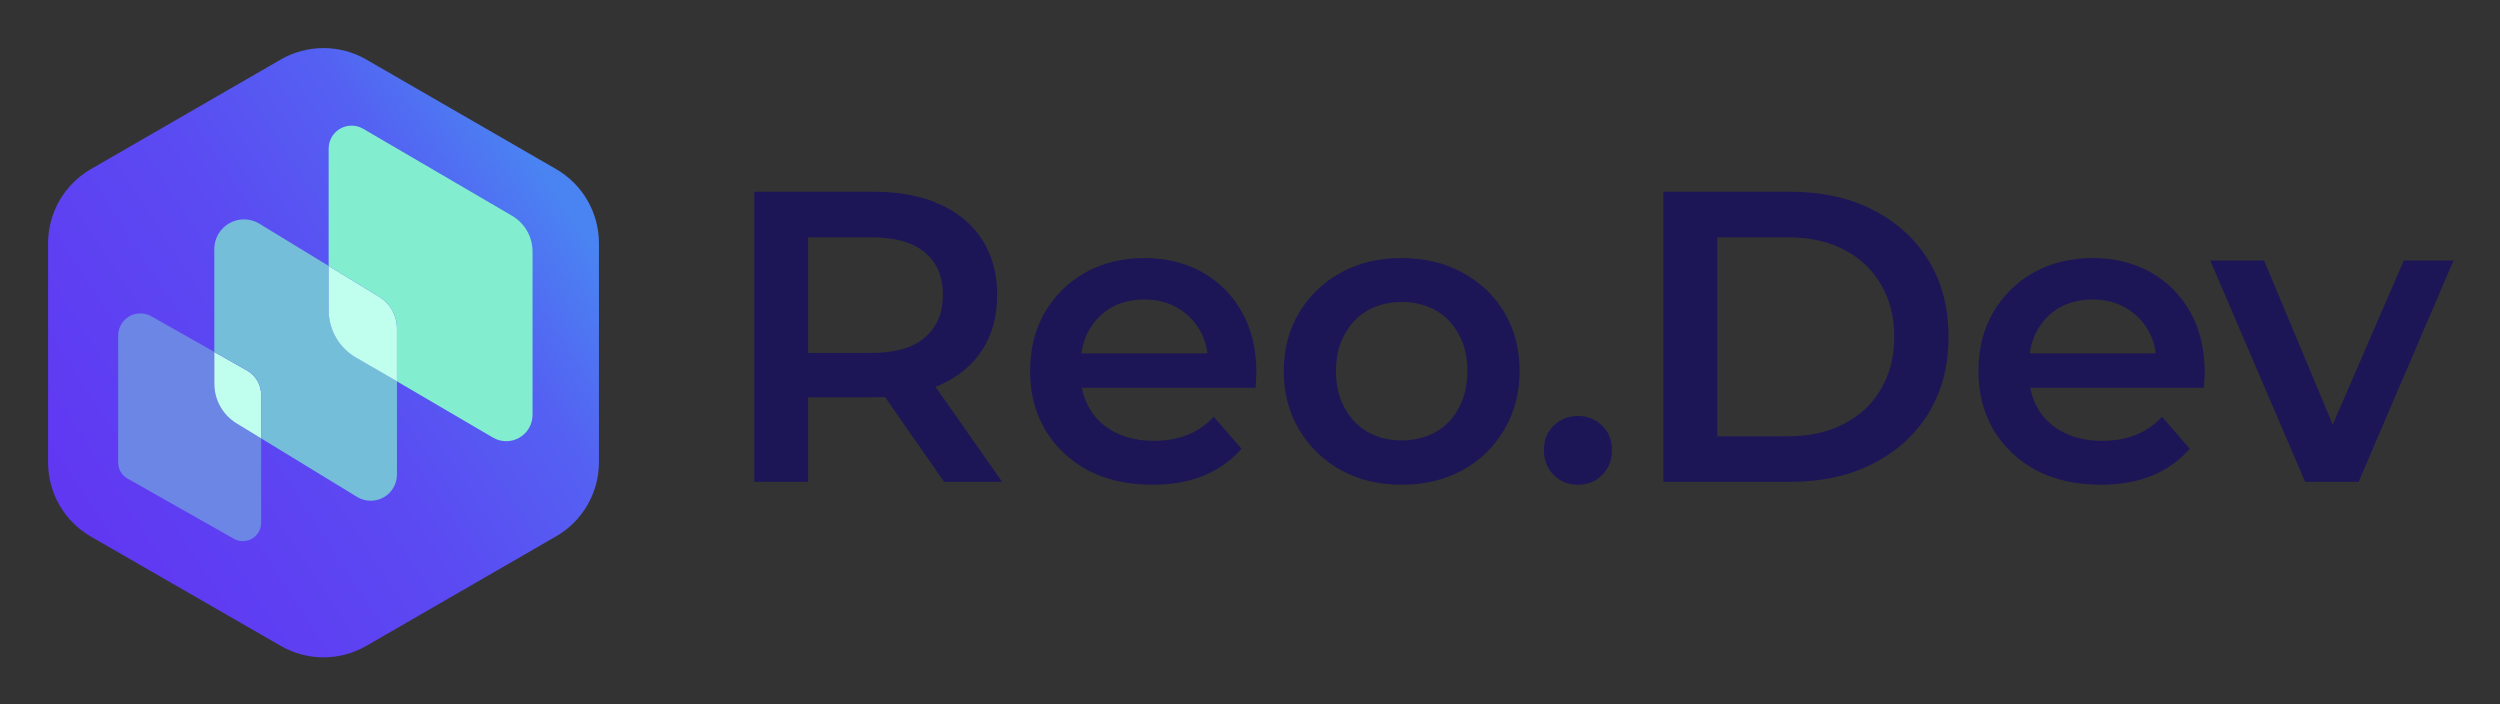
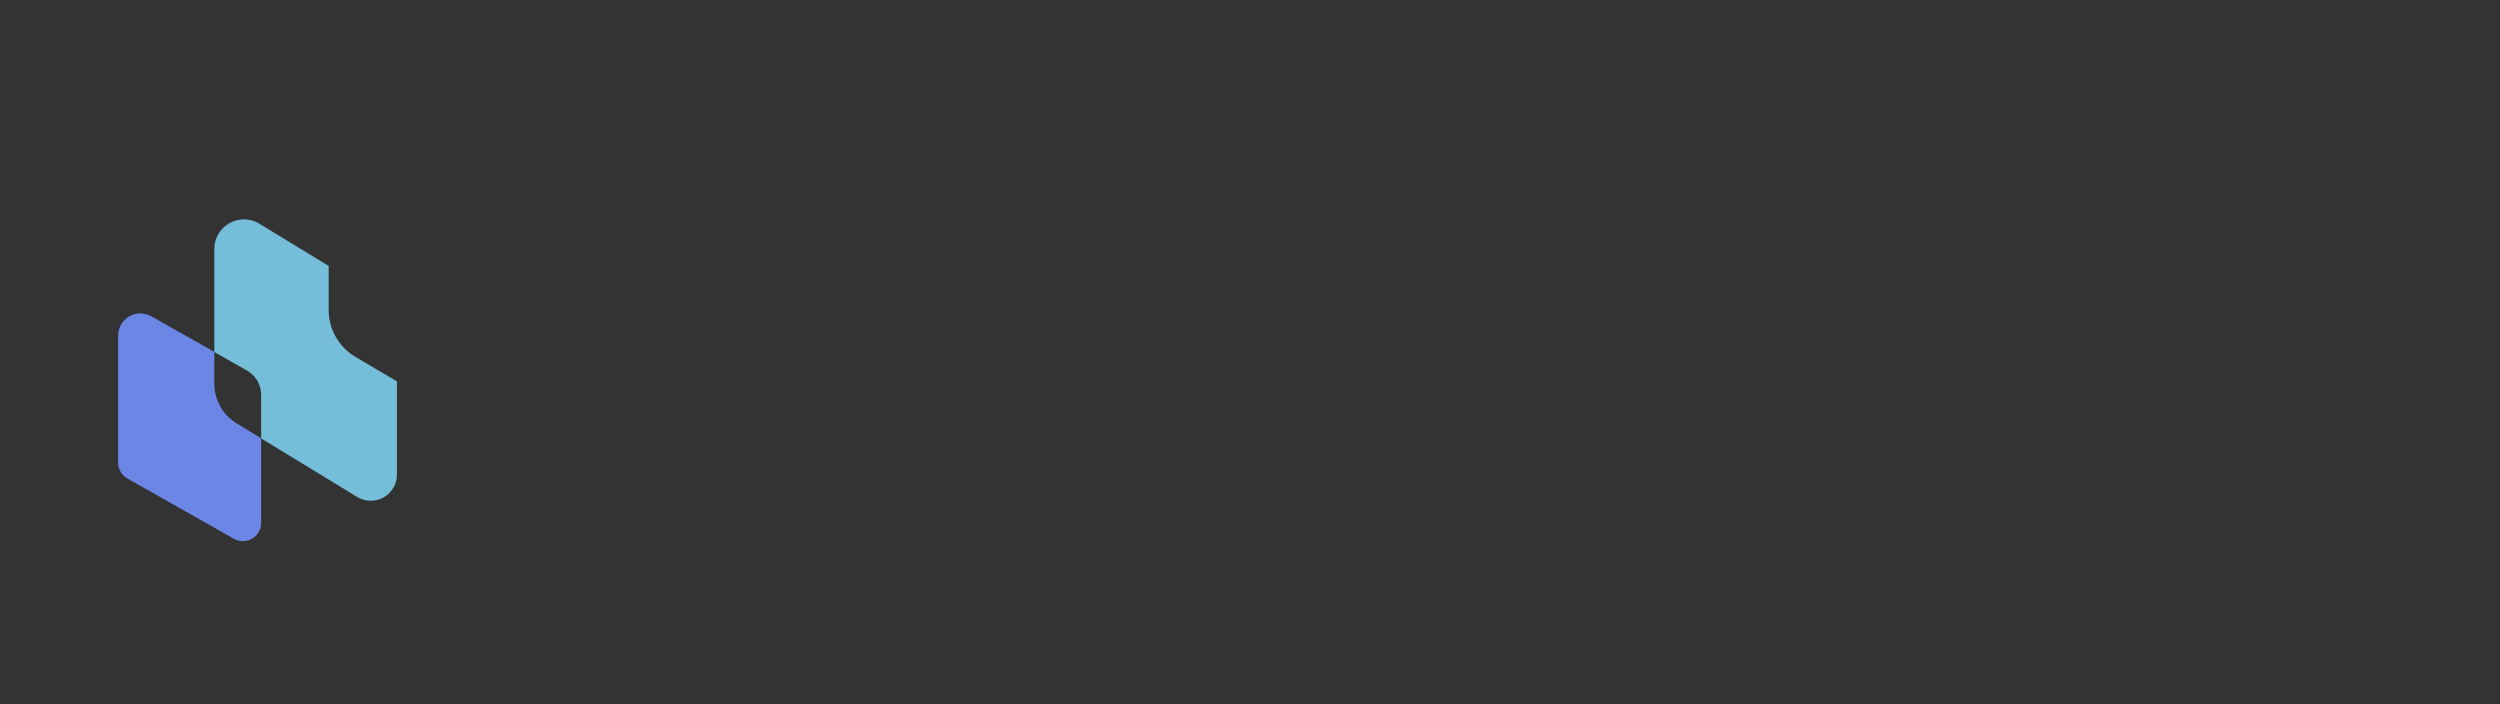
<svg xmlns="http://www.w3.org/2000/svg" role="img" viewBox="6.60 6.60 904.80 254.80">
  <rect x="6.60" y="6.60" width="904.80" height="254.80" fill="#333333" stroke="none" />
  <title>reo.dev logo.svg</title>
-   <path fill="url(#paint0_linear_50_12)" d="M24 94.587V174.028C24.009 179.449 25.441 184.774 28.152 189.469C30.864 194.164 34.76 198.065 39.452 200.782L108.234 240.378C112.934 243.083 118.263 244.507 123.686 244.507C129.109 244.507 134.437 243.083 139.138 240.378L207.92 200.675C212.612 197.958 216.508 194.057 219.22 189.362C221.931 184.667 223.363 179.342 223.372 173.92V94.587C223.363 89.165 221.931 83.84 219.22 79.145C216.508 74.45 212.612 70.549 207.92 67.832L139.138 28.129C134.437 25.424 129.109 24 123.686 24C118.263 24 112.934 25.424 108.234 28.129L39.452 67.832C34.76 70.549 30.864 74.45 28.152 79.145C25.441 83.84 24.009 89.165 24 94.587Z" />
  <path fill="#6C86E5" d="M101.116 165.264V195.81C101.119 196.971 100.817 198.113 100.239 199.12C99.661 200.128 98.828 200.965 97.824 201.549C96.82 202.133 95.68 202.442 94.519 202.445C93.358 202.449 92.216 202.146 91.208 201.569L52.722 179.786C51.702 179.21 50.853 178.373 50.262 177.361C49.672 176.349 49.36 175.199 49.36 174.027V128.244C49.329 126.818 49.677 125.41 50.369 124.163C51.061 122.917 52.072 121.876 53.298 121.149C54.525 120.421 55.922 120.032 57.348 120.022C58.774 120.011 60.177 120.38 61.413 121.09L84.162 133.967V145.484C84.169 148.358 84.912 151.182 86.321 153.687C87.73 156.192 89.757 158.294 92.21 159.792L101.116 165.264Z" />
-   <path fill="#C0FFED" d="M101.116 149.562V165.264L92.21 159.828C89.757 158.33 87.73 156.228 86.321 153.723C84.912 151.218 84.169 148.394 84.162 145.52V134.003L95.966 140.692C97.539 141.574 98.847 142.863 99.753 144.423C100.658 145.983 101.129 147.758 101.116 149.562Z" />
  <path fill="#75BEDA" d="M150.262 144.626V178.427C150.249 180.094 149.797 181.727 148.951 183.163C148.106 184.599 146.897 185.787 145.446 186.607C143.995 187.427 142.354 187.849 140.687 187.833C139.021 187.816 137.388 187.36 135.954 186.511L101.116 165.264V149.491C101.117 147.699 100.64 145.939 99.734 144.393C98.829 142.846 97.528 141.569 95.966 140.692L84.162 134.003V96.482C84.204 94.619 84.73 92.799 85.689 91.202C86.648 89.604 88.007 88.284 89.631 87.371C91.255 86.457 93.089 85.983 94.953 85.994C96.816 86.005 98.644 86.501 100.258 87.433L125.546 102.849V118.766C125.545 122.218 126.45 125.611 128.169 128.604C129.889 131.598 132.364 134.088 135.346 135.827L150.262 144.626Z" />
-   <path fill="#C0FFED" d="M150.262 125.455V144.626L135.346 135.935C132.364 134.196 129.889 131.706 128.169 128.712C126.45 125.718 125.545 122.326 125.546 118.873V102.849L143.823 114.009C145.79 115.202 147.416 116.882 148.544 118.887C149.672 120.892 150.263 123.154 150.262 125.455Z" />
-   <path fill="#82EECF" d="M199.336 97.663V156.787C199.331 158.459 198.886 160.099 198.045 161.544C197.205 162.988 195.999 164.186 194.548 165.016C193.098 165.847 191.454 166.28 189.783 166.274C188.112 166.267 186.472 165.82 185.028 164.978L150.262 144.626V125.455C150.263 123.154 149.672 120.892 148.544 118.887C147.416 116.882 145.79 115.202 143.823 114.009L125.546 102.849V60.356C125.548 58.897 125.935 57.465 126.667 56.203C127.4 54.941 128.452 53.894 129.718 53.169C130.984 52.443 132.419 52.064 133.878 52.07C135.337 52.076 136.769 52.467 138.029 53.203L191.896 84.679C194.165 86.001 196.046 87.897 197.352 90.176C198.658 92.454 199.342 95.036 199.336 97.663Z" />
-   <path fill="#1C1656" d="M279.595 180.991V75.991H322.795C332.095 75.991 340.045 77.491 346.645 80.491C353.345 83.491 358.495 87.791 362.095 93.391C365.695 98.991 367.495 105.641 367.495 113.341C367.495 121.041 365.695 127.691 362.095 133.291C358.495 138.791 353.345 143.041 346.645 146.041C340.045 148.941 332.095 150.391 322.795 150.391H290.395L299.095 141.541V180.991H279.595ZM348.295 180.991L321.745 142.891H342.595L369.295 180.991H348.295ZM299.095 143.641L290.395 134.341H321.895C330.495 134.341 336.945 132.491 341.245 128.791C345.645 125.091 347.845 119.941 347.845 113.341C347.845 106.641 345.645 101.491 341.245 97.891C336.945 94.291 330.495 92.491 321.895 92.491H290.395L299.095 82.891V143.641ZM423.662 182.041C414.762 182.041 406.962 180.291 400.262 176.791C393.662 173.191 388.512 168.291 384.812 162.091C381.212 155.891 379.412 148.841 379.412 140.941C379.412 132.941 381.162 125.891 384.662 119.791C388.262 113.591 393.162 108.741 399.362 105.241C405.662 101.741 412.812 99.991 420.812 99.991C428.612 99.991 435.562 101.691 441.662 105.091C447.762 108.491 452.562 113.291 456.062 119.491C459.562 125.691 461.312 132.991 461.312 141.391C461.312 142.191 461.262 143.091 461.162 144.091C461.162 145.091 461.112 146.041 461.012 146.941H394.262V134.491H451.112L443.762 138.391C443.862 133.791 442.912 129.741 440.912 126.241C438.912 122.741 436.162 119.991 432.662 117.991C429.262 115.991 425.312 114.991 420.812 114.991C416.212 114.991 412.162 115.991 408.662 117.991C405.262 119.991 402.562 122.791 400.562 126.391C398.662 129.891 397.712 134.041 397.712 138.841V141.841C397.712 146.641 398.812 150.891 401.012 154.591C403.212 158.291 406.312 161.141 410.312 163.141C414.312 165.141 418.912 166.141 424.112 166.141C428.612 166.141 432.662 165.441 436.262 164.041C439.862 162.641 443.062 160.441 445.862 157.441L455.912 168.991C452.312 173.191 447.762 176.441 442.262 178.741C436.862 180.941 430.662 182.041 423.662 182.041ZM513.823 182.041C505.623 182.041 498.323 180.291 491.923 176.791C485.523 173.191 480.473 168.291 476.773 162.091C473.073 155.891 471.223 148.841 471.223 140.941C471.223 132.941 473.073 125.891 476.773 119.791C480.473 113.591 485.523 108.741 491.923 105.241C498.323 101.741 505.623 99.991 513.823 99.991C522.123 99.991 529.473 101.741 535.873 105.241C542.373 108.741 547.423 113.541 551.023 119.641C554.723 125.741 556.573 132.841 556.573 140.941C556.573 148.841 554.723 155.891 551.023 162.091C547.423 168.291 542.373 173.191 535.873 176.791C529.473 180.291 522.123 182.041 513.823 182.041ZM513.823 165.991C518.423 165.991 522.523 164.991 526.123 162.991C529.723 160.991 532.523 158.091 534.523 154.291C536.623 150.491 537.673 146.041 537.673 140.941C537.673 135.741 536.623 131.291 534.523 127.591C532.523 123.791 529.723 120.891 526.123 118.891C522.523 116.891 518.473 115.891 513.973 115.891C509.373 115.891 505.273 116.891 501.673 118.891C498.173 120.891 495.373 123.791 493.273 127.591C491.173 131.291 490.123 135.741 490.123 140.941C490.123 146.041 491.173 150.491 493.273 154.291C495.373 158.091 498.173 160.991 501.673 162.991C505.273 164.991 509.323 165.991 513.823 165.991ZM577.684 182.041C574.284 182.041 571.384 180.891 568.984 178.591C566.584 176.191 565.384 173.191 565.384 169.591C565.384 165.791 566.584 162.791 568.984 160.591C571.384 158.291 574.284 157.141 577.684 157.141C581.084 157.141 583.984 158.291 586.384 160.591C588.784 162.791 589.984 165.791 589.984 169.591C589.984 173.191 588.784 176.191 586.384 178.591C583.984 180.891 581.084 182.041 577.684 182.041ZM608.605 180.991V75.991H654.505C665.905 75.991 675.905 78.191 684.505 82.591C693.105 86.991 699.805 93.091 704.605 100.891C709.405 108.691 711.805 117.891 711.805 128.491C711.805 138.991 709.405 148.191 704.605 156.091C699.805 163.891 693.105 169.991 684.505 174.391C675.905 178.791 665.905 180.991 654.505 180.991H608.605ZM628.105 164.491H653.605C661.505 164.491 668.305 162.991 674.005 159.991C679.805 156.991 684.255 152.791 687.355 147.391C690.555 141.991 692.155 135.691 692.155 128.491C692.155 121.191 690.555 114.891 687.355 109.591C684.255 104.191 679.805 99.991 674.005 96.991C668.305 93.991 661.505 92.491 653.605 92.491H628.105V164.491ZM766.881 182.041C757.981 182.041 750.181 180.291 743.481 176.791C736.881 173.191 731.731 168.291 728.031 162.091C724.431 155.891 722.631 148.841 722.631 140.941C722.631 132.941 724.381 125.891 727.881 119.791C731.481 113.591 736.381 108.741 742.581 105.241C748.881 101.741 756.031 99.991 764.031 99.991C771.831 99.991 778.781 101.691 784.881 105.091C790.981 108.491 795.781 113.291 799.281 119.491C802.781 125.691 804.531 132.991 804.531 141.391C804.531 142.191 804.481 143.091 804.381 144.091C804.381 145.091 804.331 146.041 804.231 146.941H737.481V134.491H794.331L786.981 138.391C787.081 133.791 786.131 129.741 784.131 126.241C782.131 122.741 779.381 119.991 775.881 117.991C772.481 115.991 768.531 114.991 764.031 114.991C759.431 114.991 755.381 115.991 751.881 117.991C748.481 119.991 745.781 122.791 743.781 126.391C741.881 129.891 740.931 134.041 740.931 138.841V141.841C740.931 146.641 742.031 150.891 744.231 154.591C746.431 158.291 749.531 161.141 753.531 163.141C757.531 165.141 762.131 166.141 767.331 166.141C771.831 166.141 775.881 165.441 779.481 164.041C783.081 162.641 786.281 160.441 789.081 157.441L799.131 168.991C795.531 173.191 790.981 176.441 785.481 178.741C780.081 180.941 773.881 182.041 766.881 182.041ZM840.877 180.991L806.527 100.891H826.027L855.577 171.541H845.977L876.577 100.891H894.577L860.227 180.991H840.877Z" />
  <defs>
    <linearGradient id="paint0_linear_50_12" x1="34.492" x2="212" y1="186.372" y2="71" gradientUnits="userSpaceOnUse">
      <stop stop-color="#6038F2" />
      <stop offset=".457" stop-color="#5B4AF2" />
      <stop offset=".761" stop-color="#5461F2" />
      <stop offset=".97" stop-color="#4A83F2" />
    </linearGradient>
  </defs>
</svg>